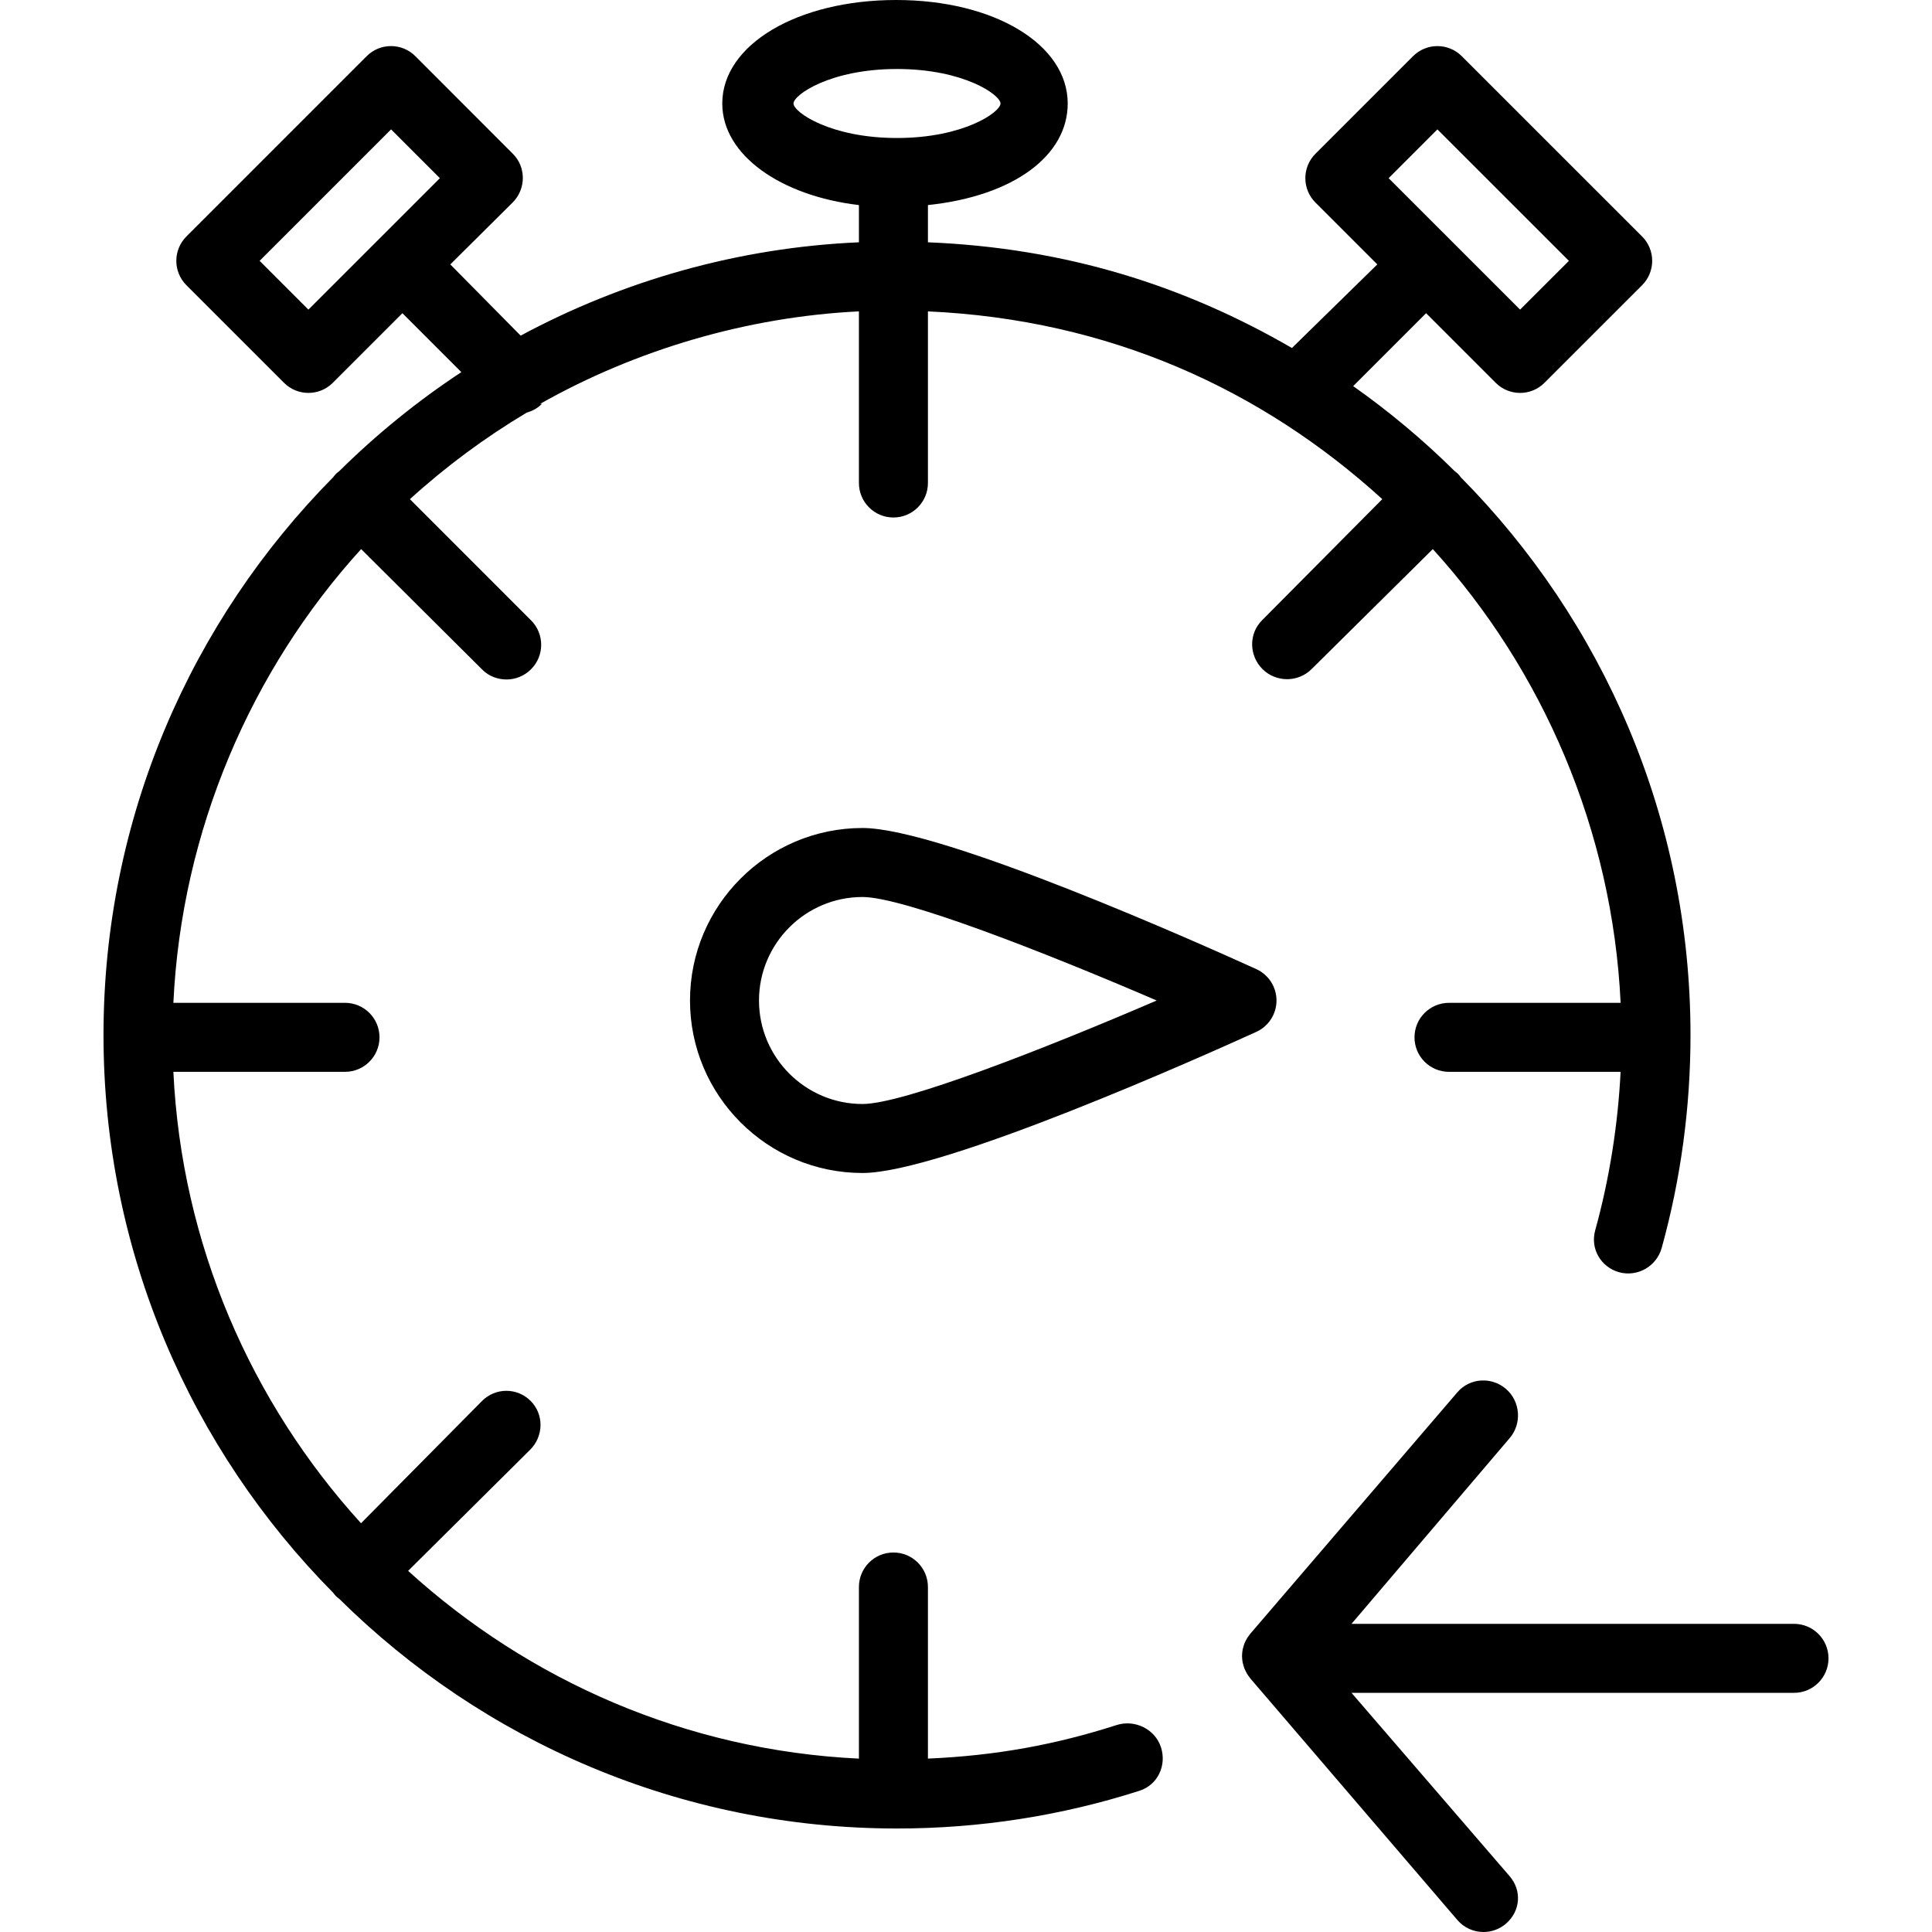
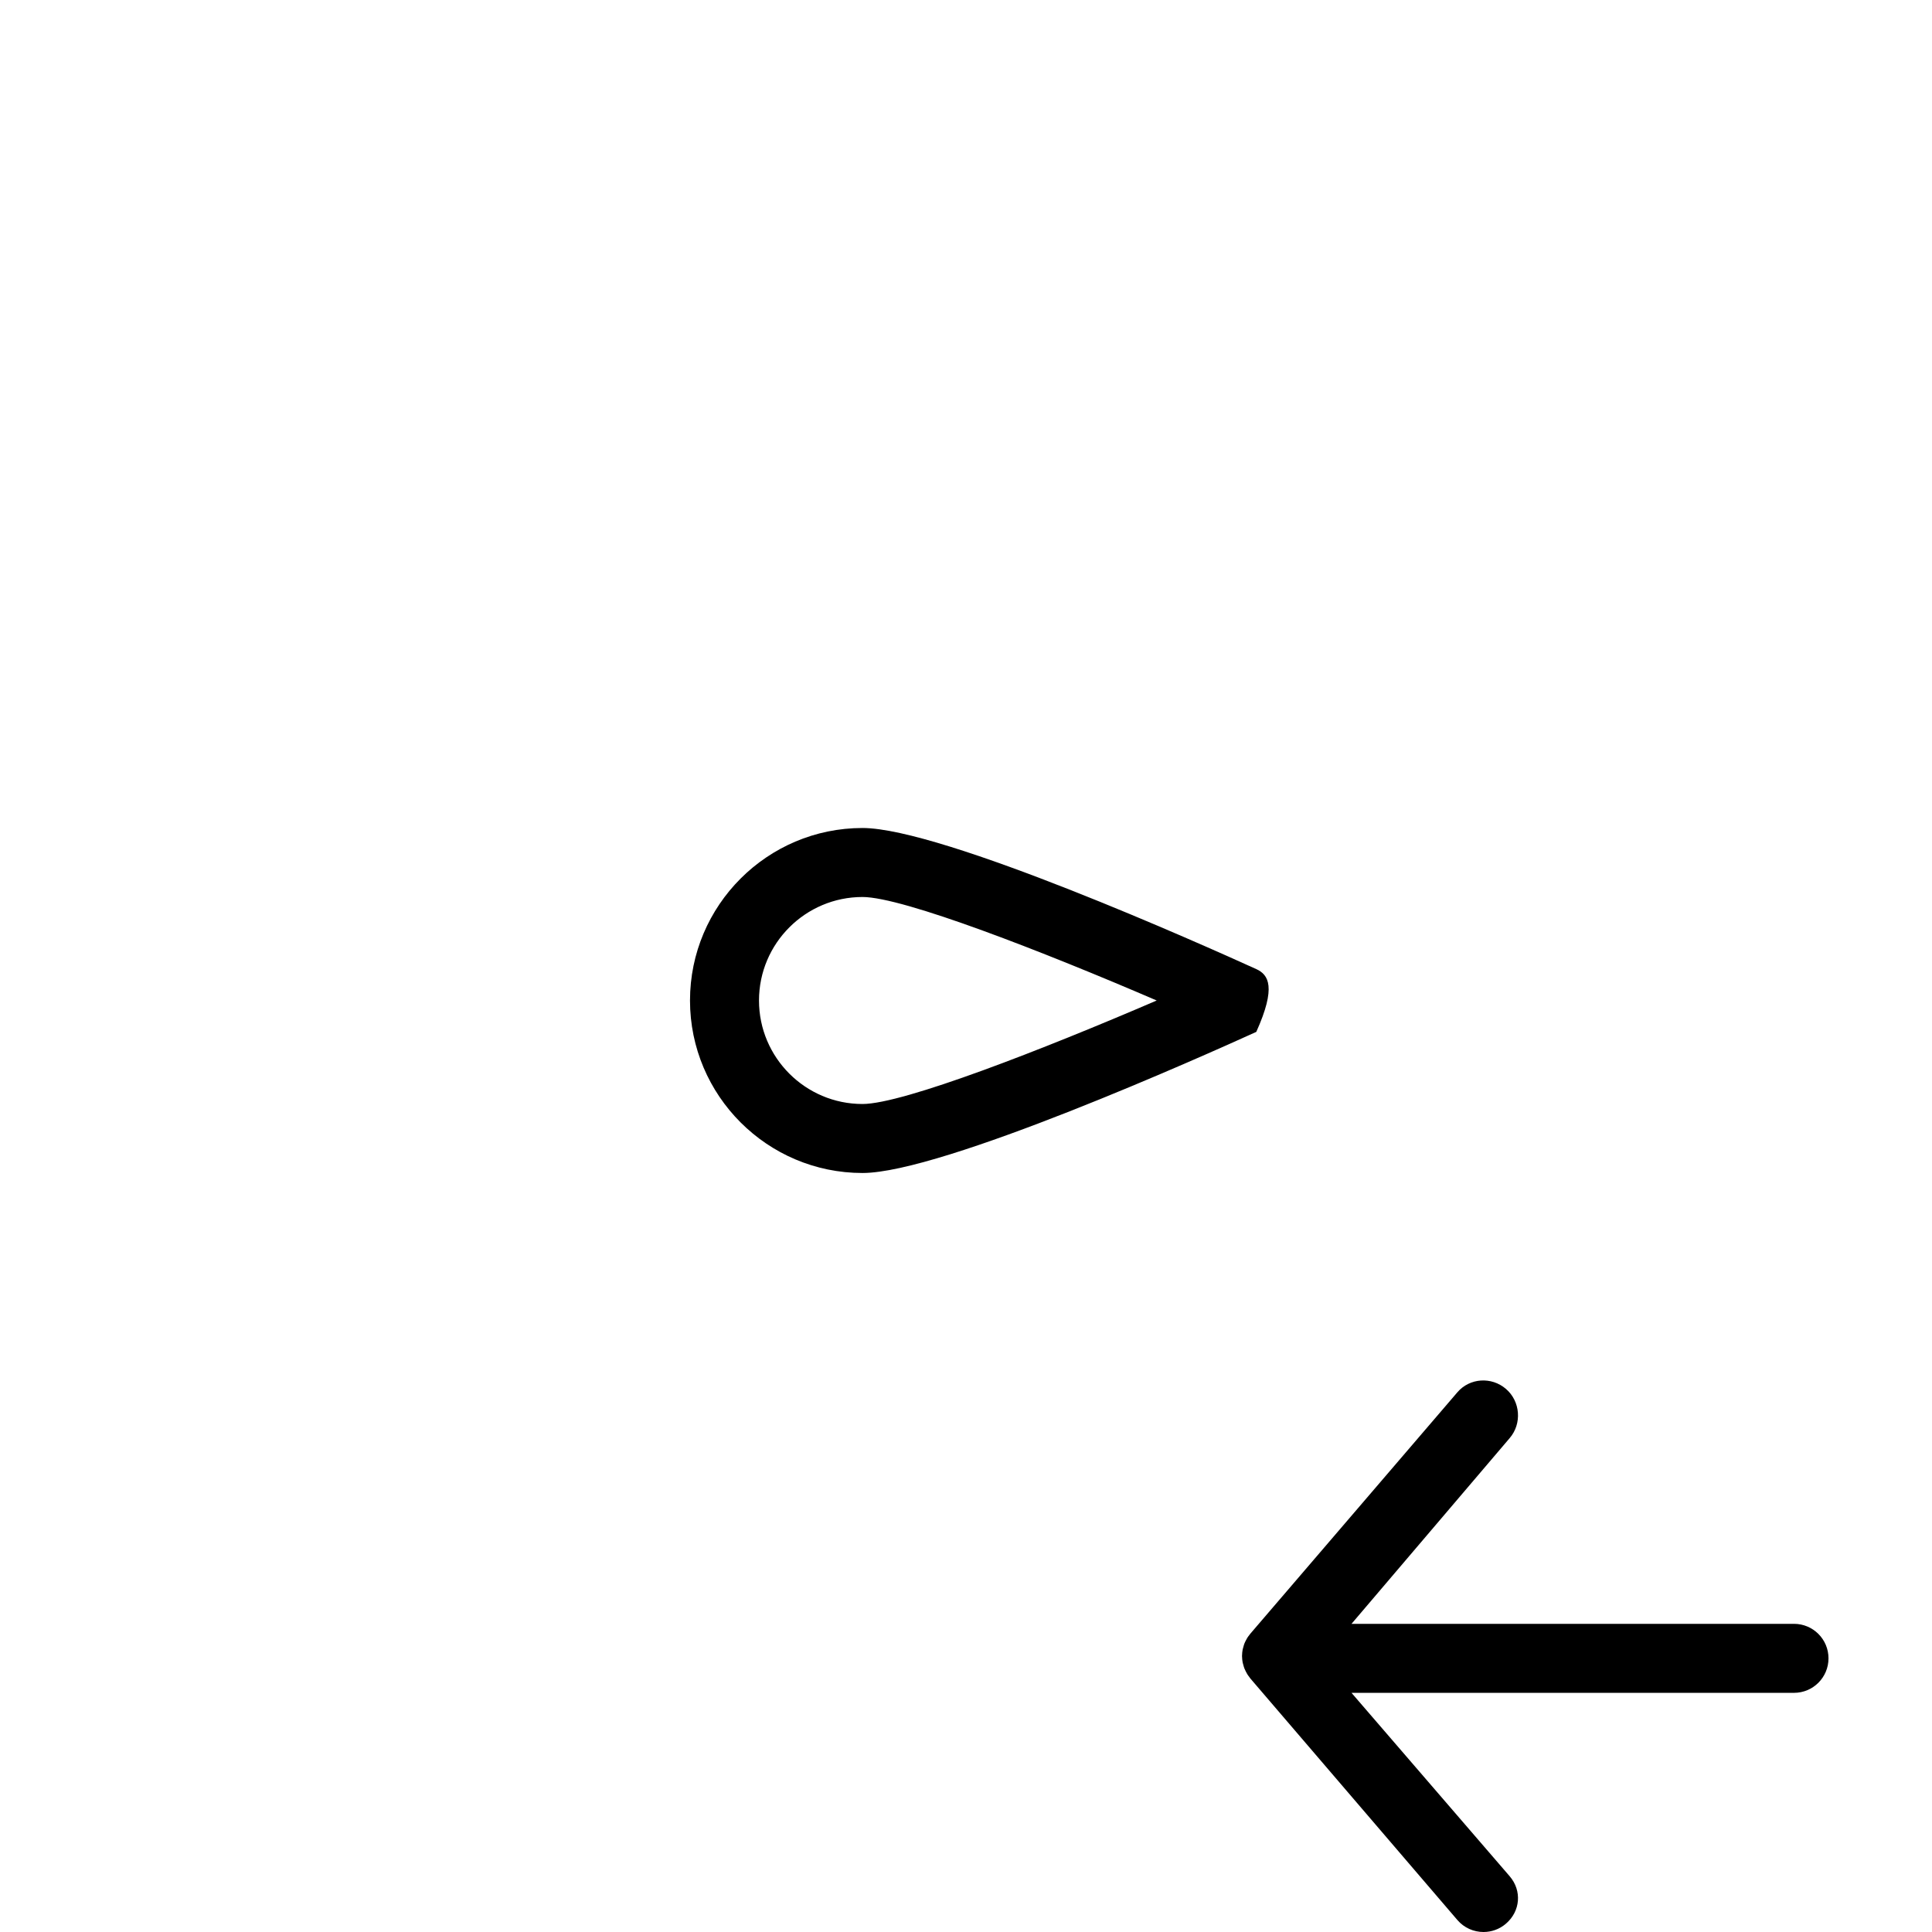
<svg xmlns="http://www.w3.org/2000/svg" fill="#000000" height="800px" width="800px" version="1.1" id="Layer_1" viewBox="0 0 512 512" xml:space="preserve">
  <g>
    <g>
      <path d="M475.429,430.333H358.165l41.915-49.219c3.295-3.83,2.848-9.755-0.991-13.04c-3.821-3.286-9.598-2.933-12.884,0.915    l-54.857,63.96c-0.103,0.121-0.172,0.232-0.266,0.357c-0.192,0.245-0.377,0.484-0.542,0.75c-0.147,0.234-0.27,0.473-0.393,0.717    c-0.127,0.257-0.259,0.502-0.362,0.77c-0.116,0.297-0.196,0.598-0.281,0.902c-0.065,0.239-0.145,0.469-0.192,0.717    c-0.094,0.507-0.143,1.02-0.154,1.534c0,0.056-0.016,0.107-0.016,0.163c0,0.056,0.016,0.109,0.016,0.165    c0.011,0.513,0.06,1.027,0.154,1.533c0.047,0.246,0.127,0.477,0.192,0.716c0.085,0.304,0.165,0.607,0.281,0.902    c0.103,0.268,0.235,0.518,0.362,0.774c0.123,0.243,0.245,0.487,0.393,0.719c0.165,0.268,0.35,0.516,0.542,0.763    c0.094,0.12,0.163,0.254,0.266,0.373l54.857,64c1.804,2.116,4.366,3.196,6.938,3.196c2.107,0,4.223-0.723,5.946-2.205    c3.839-3.286,4.286-8.743,0.991-12.573l-41.915-48.603h117.264c5.053,0,9.143-4.089,9.143-9.143    C484.571,434.422,480.482,430.333,475.429,430.333z" />
    </g>
  </g>
  <g>
    <g>
-       <path d="M387.123,126.48c-0.23-0.295-0.44-0.609-0.712-0.88c-0.272-0.272-0.576-0.487-0.871-0.717    c-8.326-8.239-17.335-15.792-26.933-22.56l19.321-19.321l18.446,18.446c1.786,1.786,4.125,2.679,6.464,2.679    c2.339,0,4.678-0.895,6.464-2.681l25.866-25.857c1.714-1.714,2.679-4.036,2.679-6.464c0-2.429-0.964-4.75-2.679-6.464    l-47.777-47.768c-3.571-3.571-9.357-3.571-12.928,0L348.607,40.75c-3.571,3.571-3.571,9.357,0,12.929L365,70.074l-22.625,22.149    c-28.469-16.504-59.893-26.513-96.464-28.011v-9.866c22.857-2.404,37.045-13.174,37.045-26.917C282.955,11.794,263.54,0,237.478,0    c-26.062,0-46.069,11.794-46.069,27.429c0,13.743,15.645,24.513,36.216,26.917v9.866c-32,1.395-62.594,10.187-89.65,24.736    l-18.641-18.875l16.511-16.395c3.571-3.571,3.632-9.357,0.06-12.929l-25.828-25.857c-3.571-3.571-9.344-3.571-12.915,0    L49.404,62.661c-3.571,3.571-3.569,9.357,0.002,12.928l25.859,25.857c1.786,1.786,4.127,2.679,6.467,2.679    c2.339,0,4.679-0.893,6.464-2.679L106.643,83l15.618,15.618c-11.647,7.681-22.491,16.482-32.373,26.259    c-0.295,0.232-0.598,0.442-0.87,0.712c-0.272,0.272-0.482,0.578-0.712,0.873c-37.614,38.011-60.877,90.248-60.877,147.824    c0,57.576,23.263,109.815,60.877,147.826c0.23,0.295,0.44,0.6,0.712,0.871c0.272,0.272,0.576,0.482,0.87,0.712    c38.013,37.614,90.25,60.877,147.826,60.877c21.946,0,43.58-3.366,64.286-10.009c4.803-1.545,7.219-6.688,5.674-11.5    c-1.536-4.795-6.897-7.455-11.737-5.911c-16.013,5.138-31.741,8.105-50.027,8.895v-45.475c0-5.054-4.089-9.143-9.143-9.143    c-5.053,0-9.143,4.089-9.143,9.143v45.482c-45.714-2.17-87.453-20.632-119.464-49.757l32.344-32.109    c3.571-3.571,3.69-9.357,0.118-12.928c-3.571-3.571-9.297-3.571-12.868,0l-32.08,32.417    c-29.125-32.013-47.558-73.915-49.728-119.63h45.482c5.053,0,9.143-4.089,9.143-9.143s-4.089-9.143-9.143-9.143H45.946    c2.17-45.714,20.632-88.234,49.759-120.248l32.107,31.953c1.786,1.786,4.125,2.603,6.464,2.603c2.339,0,4.678-0.933,6.464-2.719    c3.571-3.571,3.571-9.375,0-12.946l-32.107-32.118c9.496-8.641,19.877-16.324,30.962-22.944c1.466-0.406,2.859-1.149,4.011-2.304    c0.004-0.005-0.466-0.009-0.462-0.013c25.333-14.308,54.766-23.056,84.48-24.507V128c0,5.053,4.089,9.143,9.143,9.143    s9.143-4.089,9.143-9.143V82.518c48,2.172,88.397,20.632,120.411,49.759l-31.871,32.107c-3.571,3.571-3.453,9.357,0.118,12.931    c1.786,1.784,4.185,2.676,6.525,2.676c2.339,0,4.707-0.893,6.493-2.676l32.123-31.801c29.125,32.013,47.603,74.534,49.772,120.248    H384c-5.054,0-9.143,4.089-9.143,9.143s4.089,9.143,9.143,9.143h45.473c-0.674,13.714-2.915,28.254-6.732,42.013    c-1.348,4.866,1.5,9.754,6.366,11.103c4.875,1.312,9.902-1.576,11.259-6.442c5.063-18.268,7.634-37.263,7.634-56.397    C448,216.748,424.736,164.493,387.123,126.48z M380.928,34.286l34.848,34.839l-12.937,12.928L368,47.216L380.928,34.286z     M81.732,82.053L68.803,69.125l34.839-34.839l12.929,12.931L81.732,82.053z M237.714,36.571c-17.696,0-27.429-6.866-27.429-9.143    s9.732-9.143,27.429-9.143s27.429,6.866,27.429,9.143S255.411,36.571,237.714,36.571z" />
-     </g>
+       </g>
  </g>
  <g>
    <g>
-       <path d="M332.928,256.821c-13.723-6.241-83.25-37.393-104.357-37.393c-25.205,0-45.714,20.509-45.714,45.714    c0,25.205,20.509,45.714,45.714,45.714c21.107,0,90.634-31.152,104.357-37.393c3.259-1.482,5.357-4.741,5.357-8.321    C338.286,261.563,336.187,258.304,332.928,256.821z M228.571,292.571c-15.125,0-27.429-12.304-27.429-27.429    c0-15.125,12.304-27.429,27.429-27.429c10.803,0,48.089,14.563,77.964,27.429C276.661,278.009,239.384,292.571,228.571,292.571z" />
+       <path d="M332.928,256.821c-13.723-6.241-83.25-37.393-104.357-37.393c-25.205,0-45.714,20.509-45.714,45.714    c0,25.205,20.509,45.714,45.714,45.714c21.107,0,90.634-31.152,104.357-37.393C338.286,261.563,336.187,258.304,332.928,256.821z M228.571,292.571c-15.125,0-27.429-12.304-27.429-27.429    c0-15.125,12.304-27.429,27.429-27.429c10.803,0,48.089,14.563,77.964,27.429C276.661,278.009,239.384,292.571,228.571,292.571z" />
    </g>
  </g>
</svg>